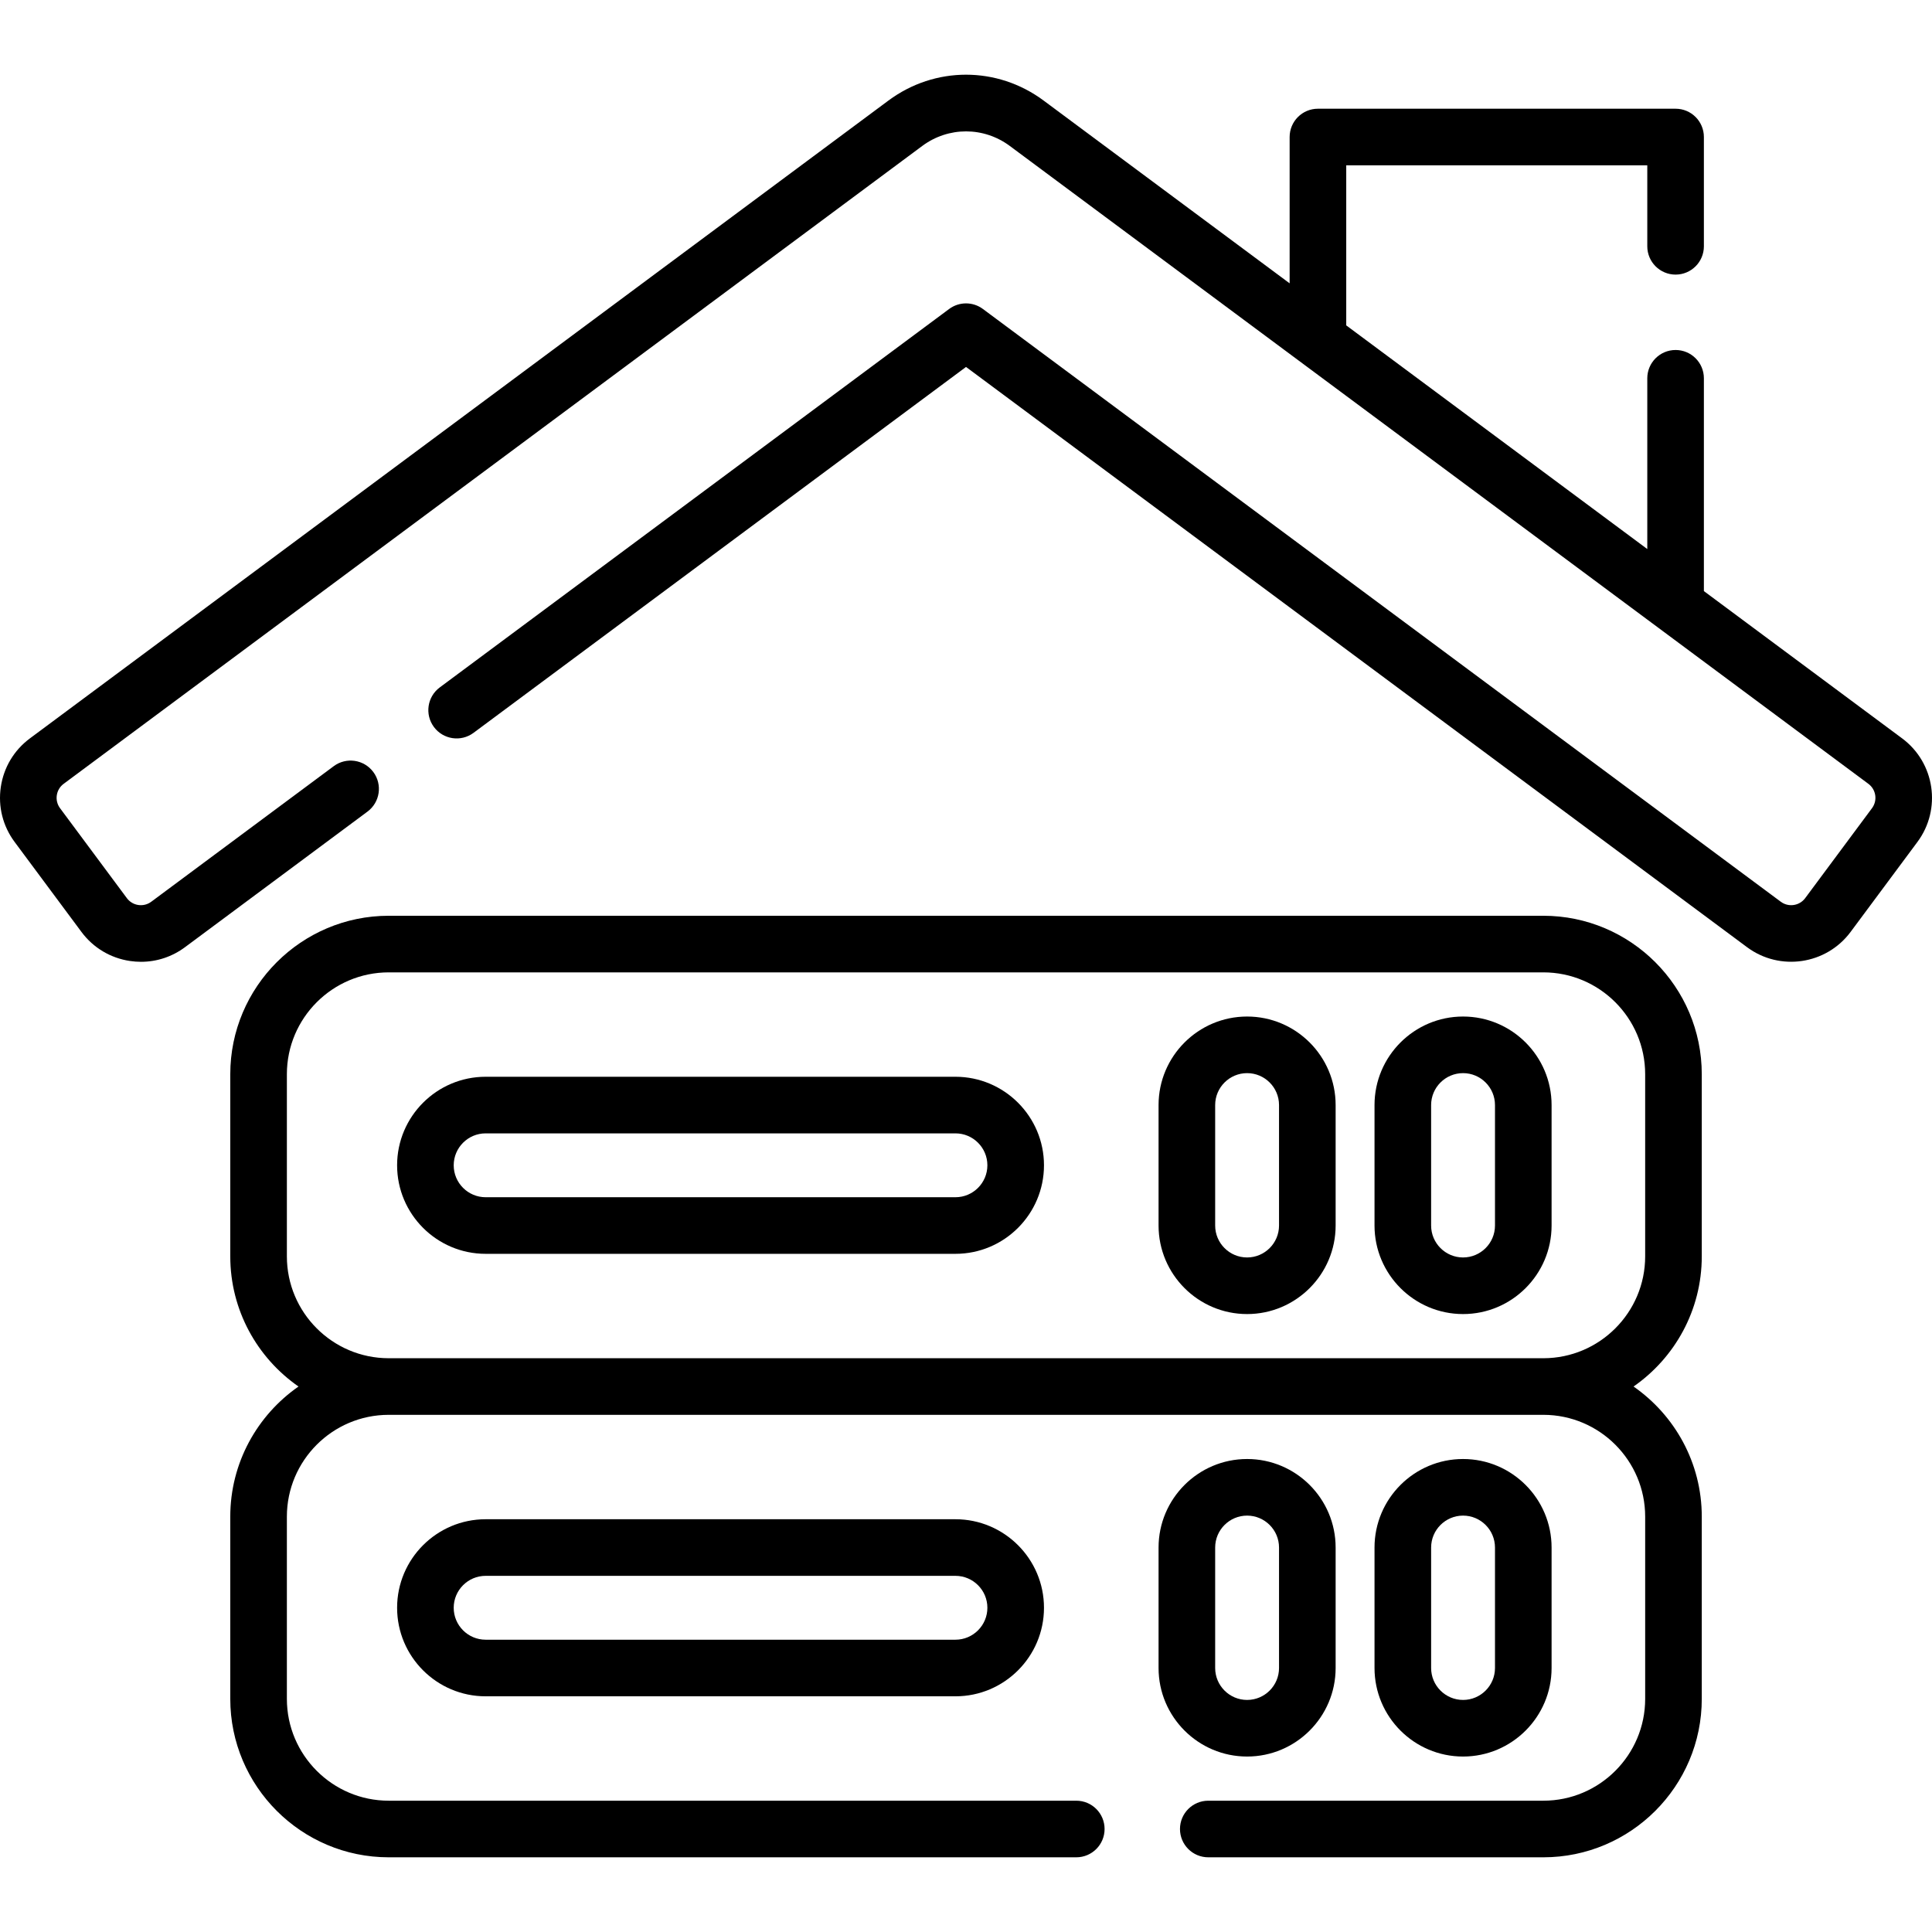
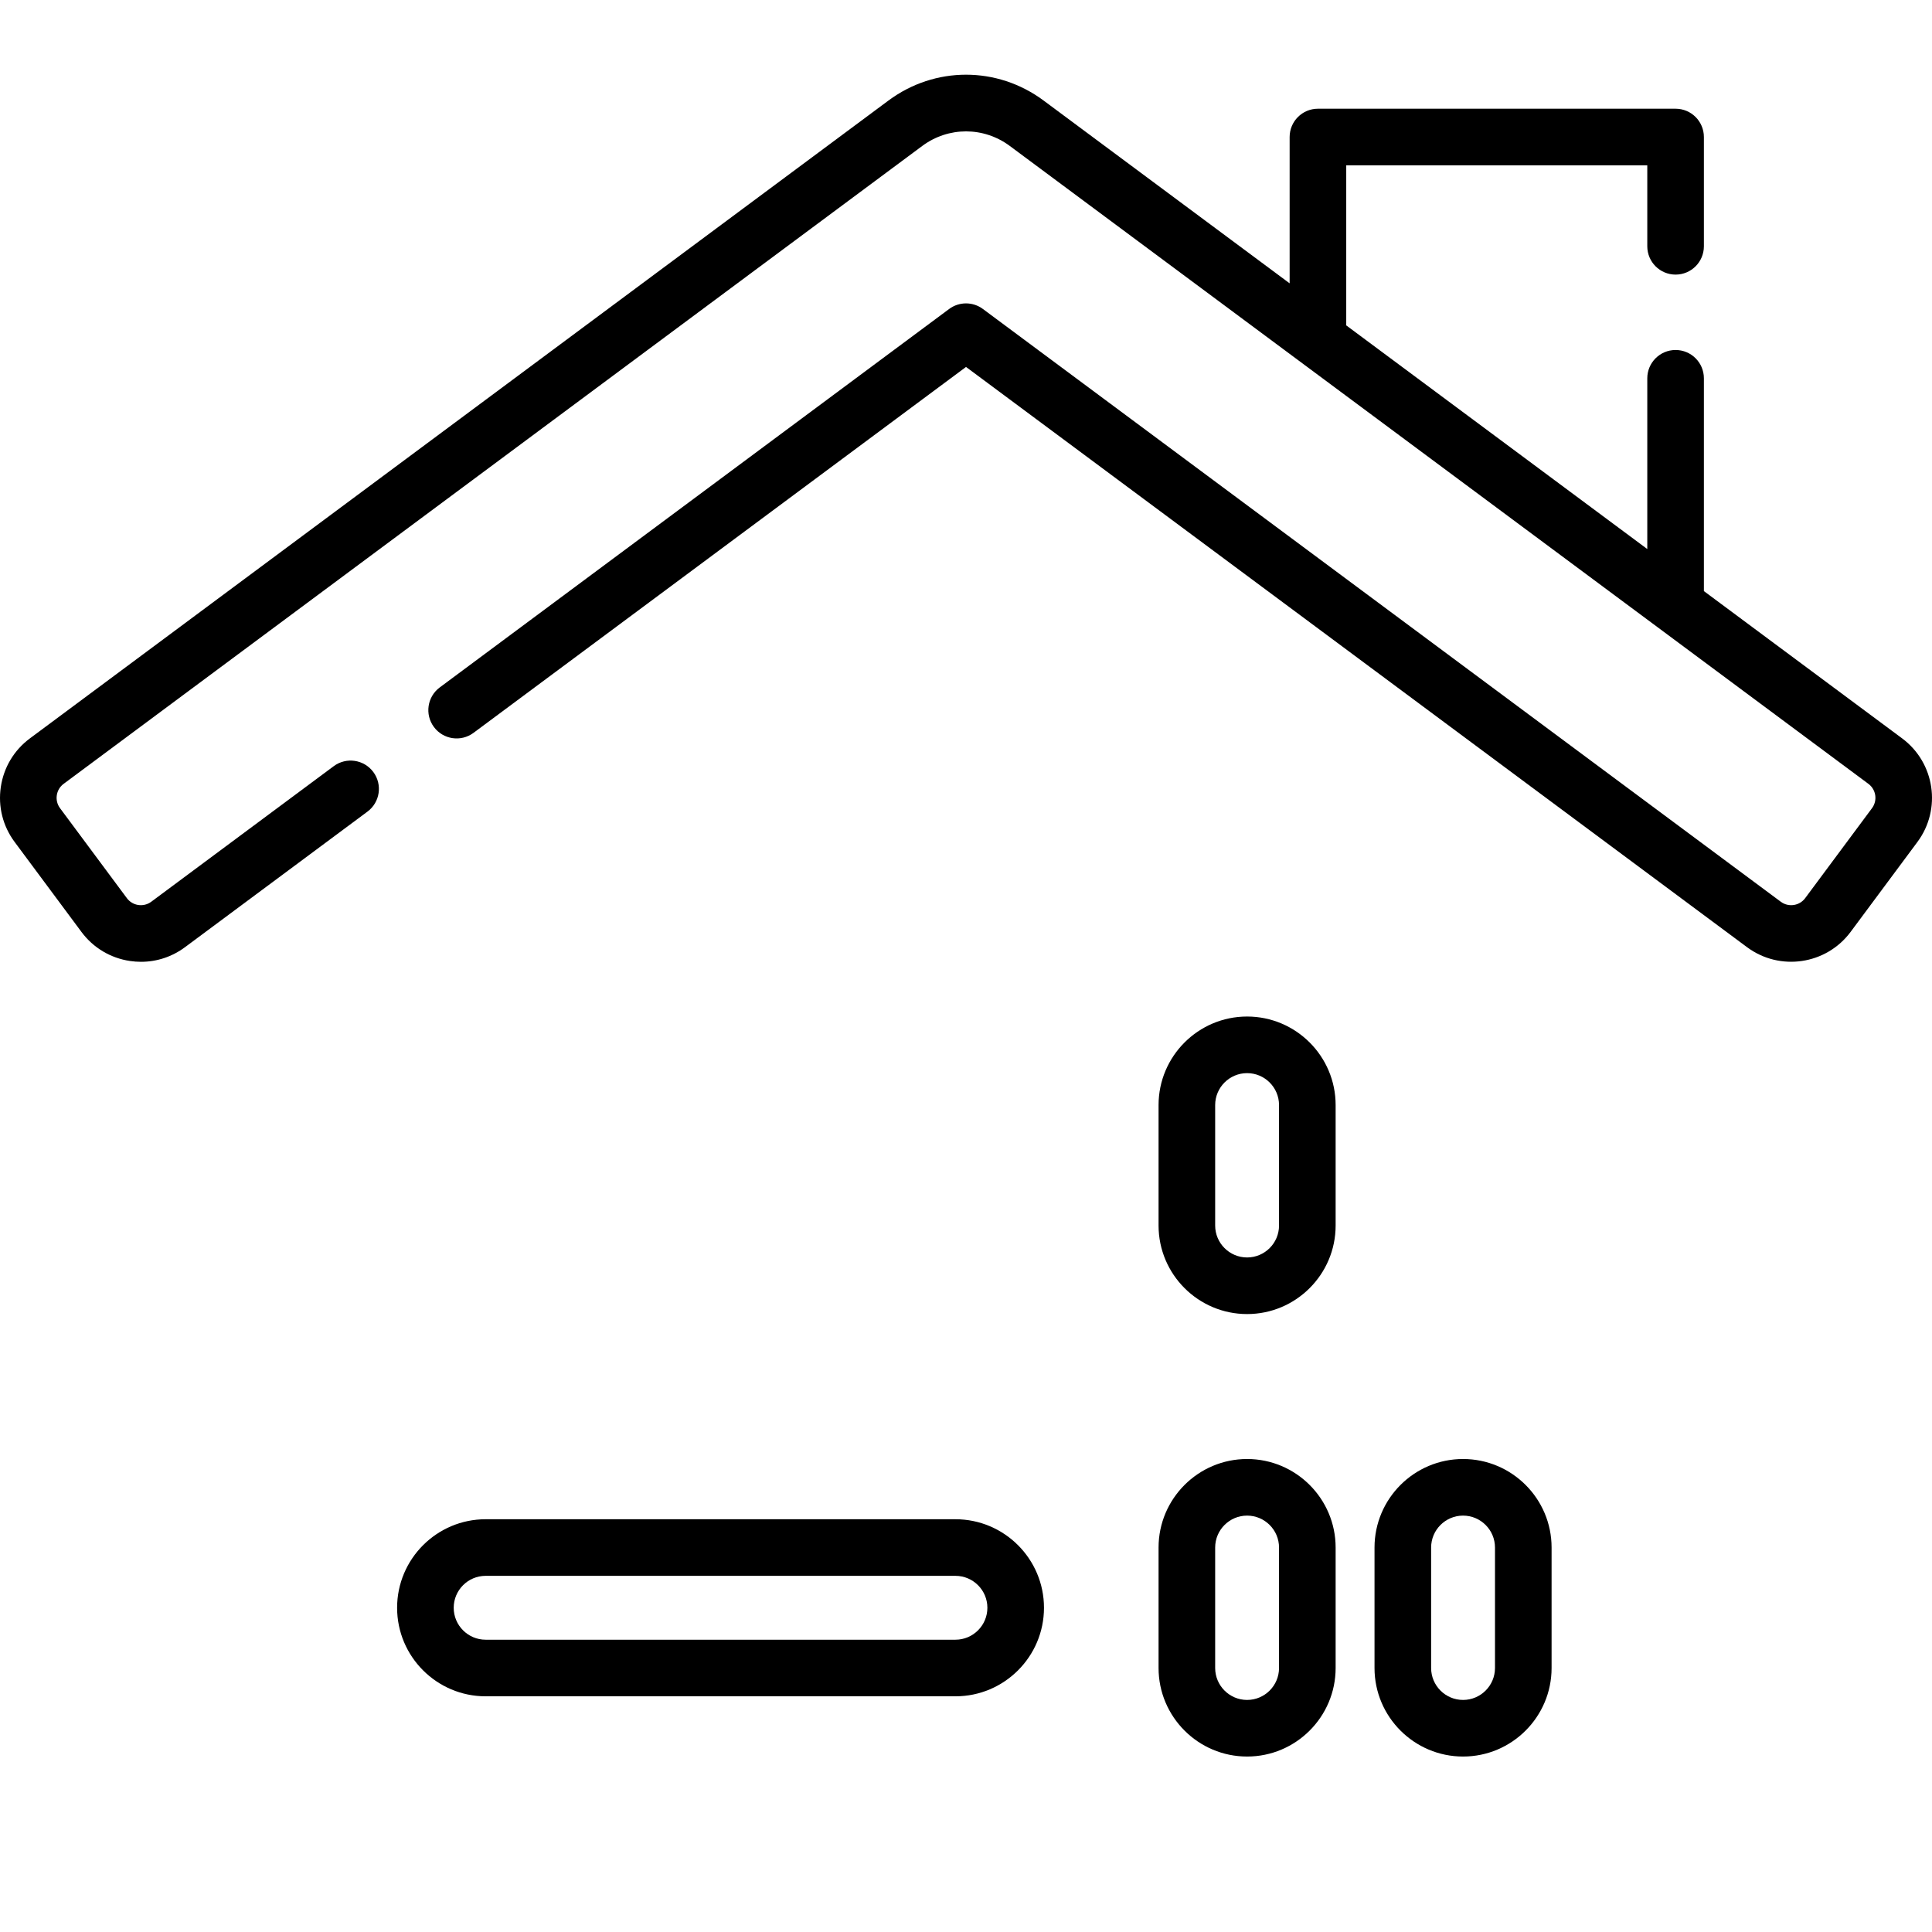
<svg xmlns="http://www.w3.org/2000/svg" id="Capa_1" enable-background="new 0 0 511.996 511.996" height="50" viewBox="0 0 511.996 511.996" width="50">
  <g>
-     <path d="m387.721 348.237c12.937 0 23.462-10.525 23.462-23.462v-31.924c0-12.937-10.525-23.462-23.462-23.462s-23.462 10.525-23.462 23.462v31.924c0 12.937 10.526 23.462 23.462 23.462zm-8.462-55.386c0-4.666 3.796-8.462 8.462-8.462s8.462 3.796 8.462 8.462v31.924c0 4.666-3.796 8.462-8.462 8.462s-8.462-3.796-8.462-8.462z" />
    <path d="m330.491 348.237c12.937 0 23.462-10.525 23.462-23.462v-31.924c0-12.937-10.525-23.462-23.462-23.462s-23.462 10.525-23.462 23.462v31.924c0 12.937 10.525 23.462 23.462 23.462zm-8.462-55.386c0-4.666 3.796-8.462 8.462-8.462s8.462 3.796 8.462 8.462v31.924c0 4.666-3.796 8.462-8.462 8.462s-8.462-3.796-8.462-8.462z" />
-     <path d="m128.698 332.275h124.504c12.937 0 23.462-10.525 23.462-23.462s-10.525-23.462-23.462-23.462h-124.504c-12.937 0-23.462 10.525-23.462 23.462s10.525 23.462 23.462 23.462zm0-31.924h124.504c4.667 0 8.462 3.796 8.462 8.462s-3.796 8.462-8.462 8.462h-124.504c-4.666 0-8.462-3.796-8.462-8.462s3.796-8.462 8.462-8.462z" />
    <path d="m411.183 442.035v-31.924c0-12.937-10.525-23.462-23.462-23.462s-23.462 10.525-23.462 23.462v31.924c0 12.937 10.525 23.462 23.462 23.462s23.462-10.525 23.462-23.462zm-31.924 0v-31.924c0-4.666 3.796-8.462 8.462-8.462s8.462 3.796 8.462 8.462v31.924c0 4.666-3.796 8.462-8.462 8.462s-8.462-3.796-8.462-8.462z" />
    <path d="m330.491 465.497c12.937 0 23.462-10.525 23.462-23.462v-31.924c0-12.937-10.525-23.462-23.462-23.462s-23.462 10.525-23.462 23.462v31.924c0 12.937 10.525 23.462 23.462 23.462zm-8.462-55.386c0-4.666 3.796-8.462 8.462-8.462s8.462 3.796 8.462 8.462v31.924c0 4.666-3.796 8.462-8.462 8.462s-8.462-3.796-8.462-8.462z" />
    <path d="m128.698 402.611c-12.937 0-23.462 10.525-23.462 23.462s10.525 23.462 23.462 23.462h124.504c12.937 0 23.462-10.525 23.462-23.462s-10.525-23.462-23.462-23.462zm132.967 23.462c0 4.666-3.796 8.462-8.462 8.462h-124.505c-4.666 0-8.462-3.796-8.462-8.462s3.796-8.462 8.462-8.462h124.504c4.667 0 8.463 3.796 8.463 8.462z" />
-     <path d="m432.903 367.441c10.916-7.591 18.08-20.217 18.08-34.49v-48.275c0-23.155-18.838-41.992-41.992-41.992h-305.973c-23.155 0-41.993 18.837-41.993 41.992v48.275c0 14.274 7.164 26.899 18.08 34.49-10.916 7.591-18.081 20.217-18.081 34.49v48.28c0 23.153 18.836 41.99 41.99 41.99h182.21c4.143 0 7.5-3.358 7.5-7.5s-3.357-7.5-7.5-7.5h-182.21c-14.882 0-26.99-12.108-26.99-26.99v-48.28c0-14.87 12.088-26.969 26.953-26.989.014 0 .027.001.041.001h305.973c.013 0 .027-.001.04-.001 14.866.02 26.953 12.119 26.953 26.989v48.28c0 14.882-12.107 26.99-26.99 26.99h-88.79c-4.143 0-7.5 3.358-7.5 7.5s3.357 7.5 7.5 7.5h88.79c23.153 0 41.99-18.837 41.99-41.99v-48.28c0-14.274-7.165-26.899-18.081-34.49zm-356.878-34.49v-48.275c0-14.883 12.109-26.992 26.993-26.992h305.973c14.884 0 26.992 12.109 26.992 26.992v48.275c0 14.87-12.087 26.969-26.952 26.991-.012 0-.025-.001-.037-.001h-305.98c-.012 0-.024.001-.036.001-14.866-.022-26.953-12.121-26.953-26.991z" />
    <path d="m504.087 195.681-52.543-39.036v-56.394c0-4.142-3.357-7.5-7.5-7.5s-7.5 3.358-7.5 7.5v45.25l-79.78-59.271v-42.419h79.78v21.46c0 4.142 3.357 7.5 7.5 7.5s7.5-3.358 7.5-7.5v-28.96c0-4.142-3.357-7.5-7.5-7.5h-94.78c-4.143 0-7.5 3.358-7.5 7.5v38.774l-65.209-48.446c-12.291-9.126-28.809-9.125-41.104.001l-227.53 169.041c-4.206 3.125-6.942 7.7-7.707 12.883s.535 10.354 3.659 14.56l17.71 23.841c3.124 4.205 7.7 6.942 12.883 7.707.971.143 1.941.214 2.904.214 4.182 0 8.238-1.334 11.655-3.874l48.36-35.93c3.325-2.47 4.018-7.168 1.547-10.493-2.47-3.325-7.168-4.018-10.493-1.547l-48.361 35.93c-2.042 1.518-4.938 1.09-6.456-.953l-17.71-23.841c-.735-.989-1.041-2.205-.86-3.425.18-1.22.824-2.296 1.813-3.031l227.529-169.039c6.943-5.156 16.274-5.155 23.217-.002l227.53 169.041c2.042 1.518 2.47 4.414.952 6.457l-17.709 23.839c-1.519 2.043-4.415 2.471-6.458.953l-211.45-157.091c-2.656-1.973-6.29-1.973-8.945 0l-134.99 100.29c-3.325 2.47-4.018 7.168-1.548 10.493 2.471 3.325 7.168 4.018 10.493 1.548l130.518-96.967 206.978 153.768c8.682 6.45 20.993 4.633 27.443-4.048l17.71-23.84c6.449-8.683 4.633-20.993-4.048-27.443z" />
  </g>
</svg>